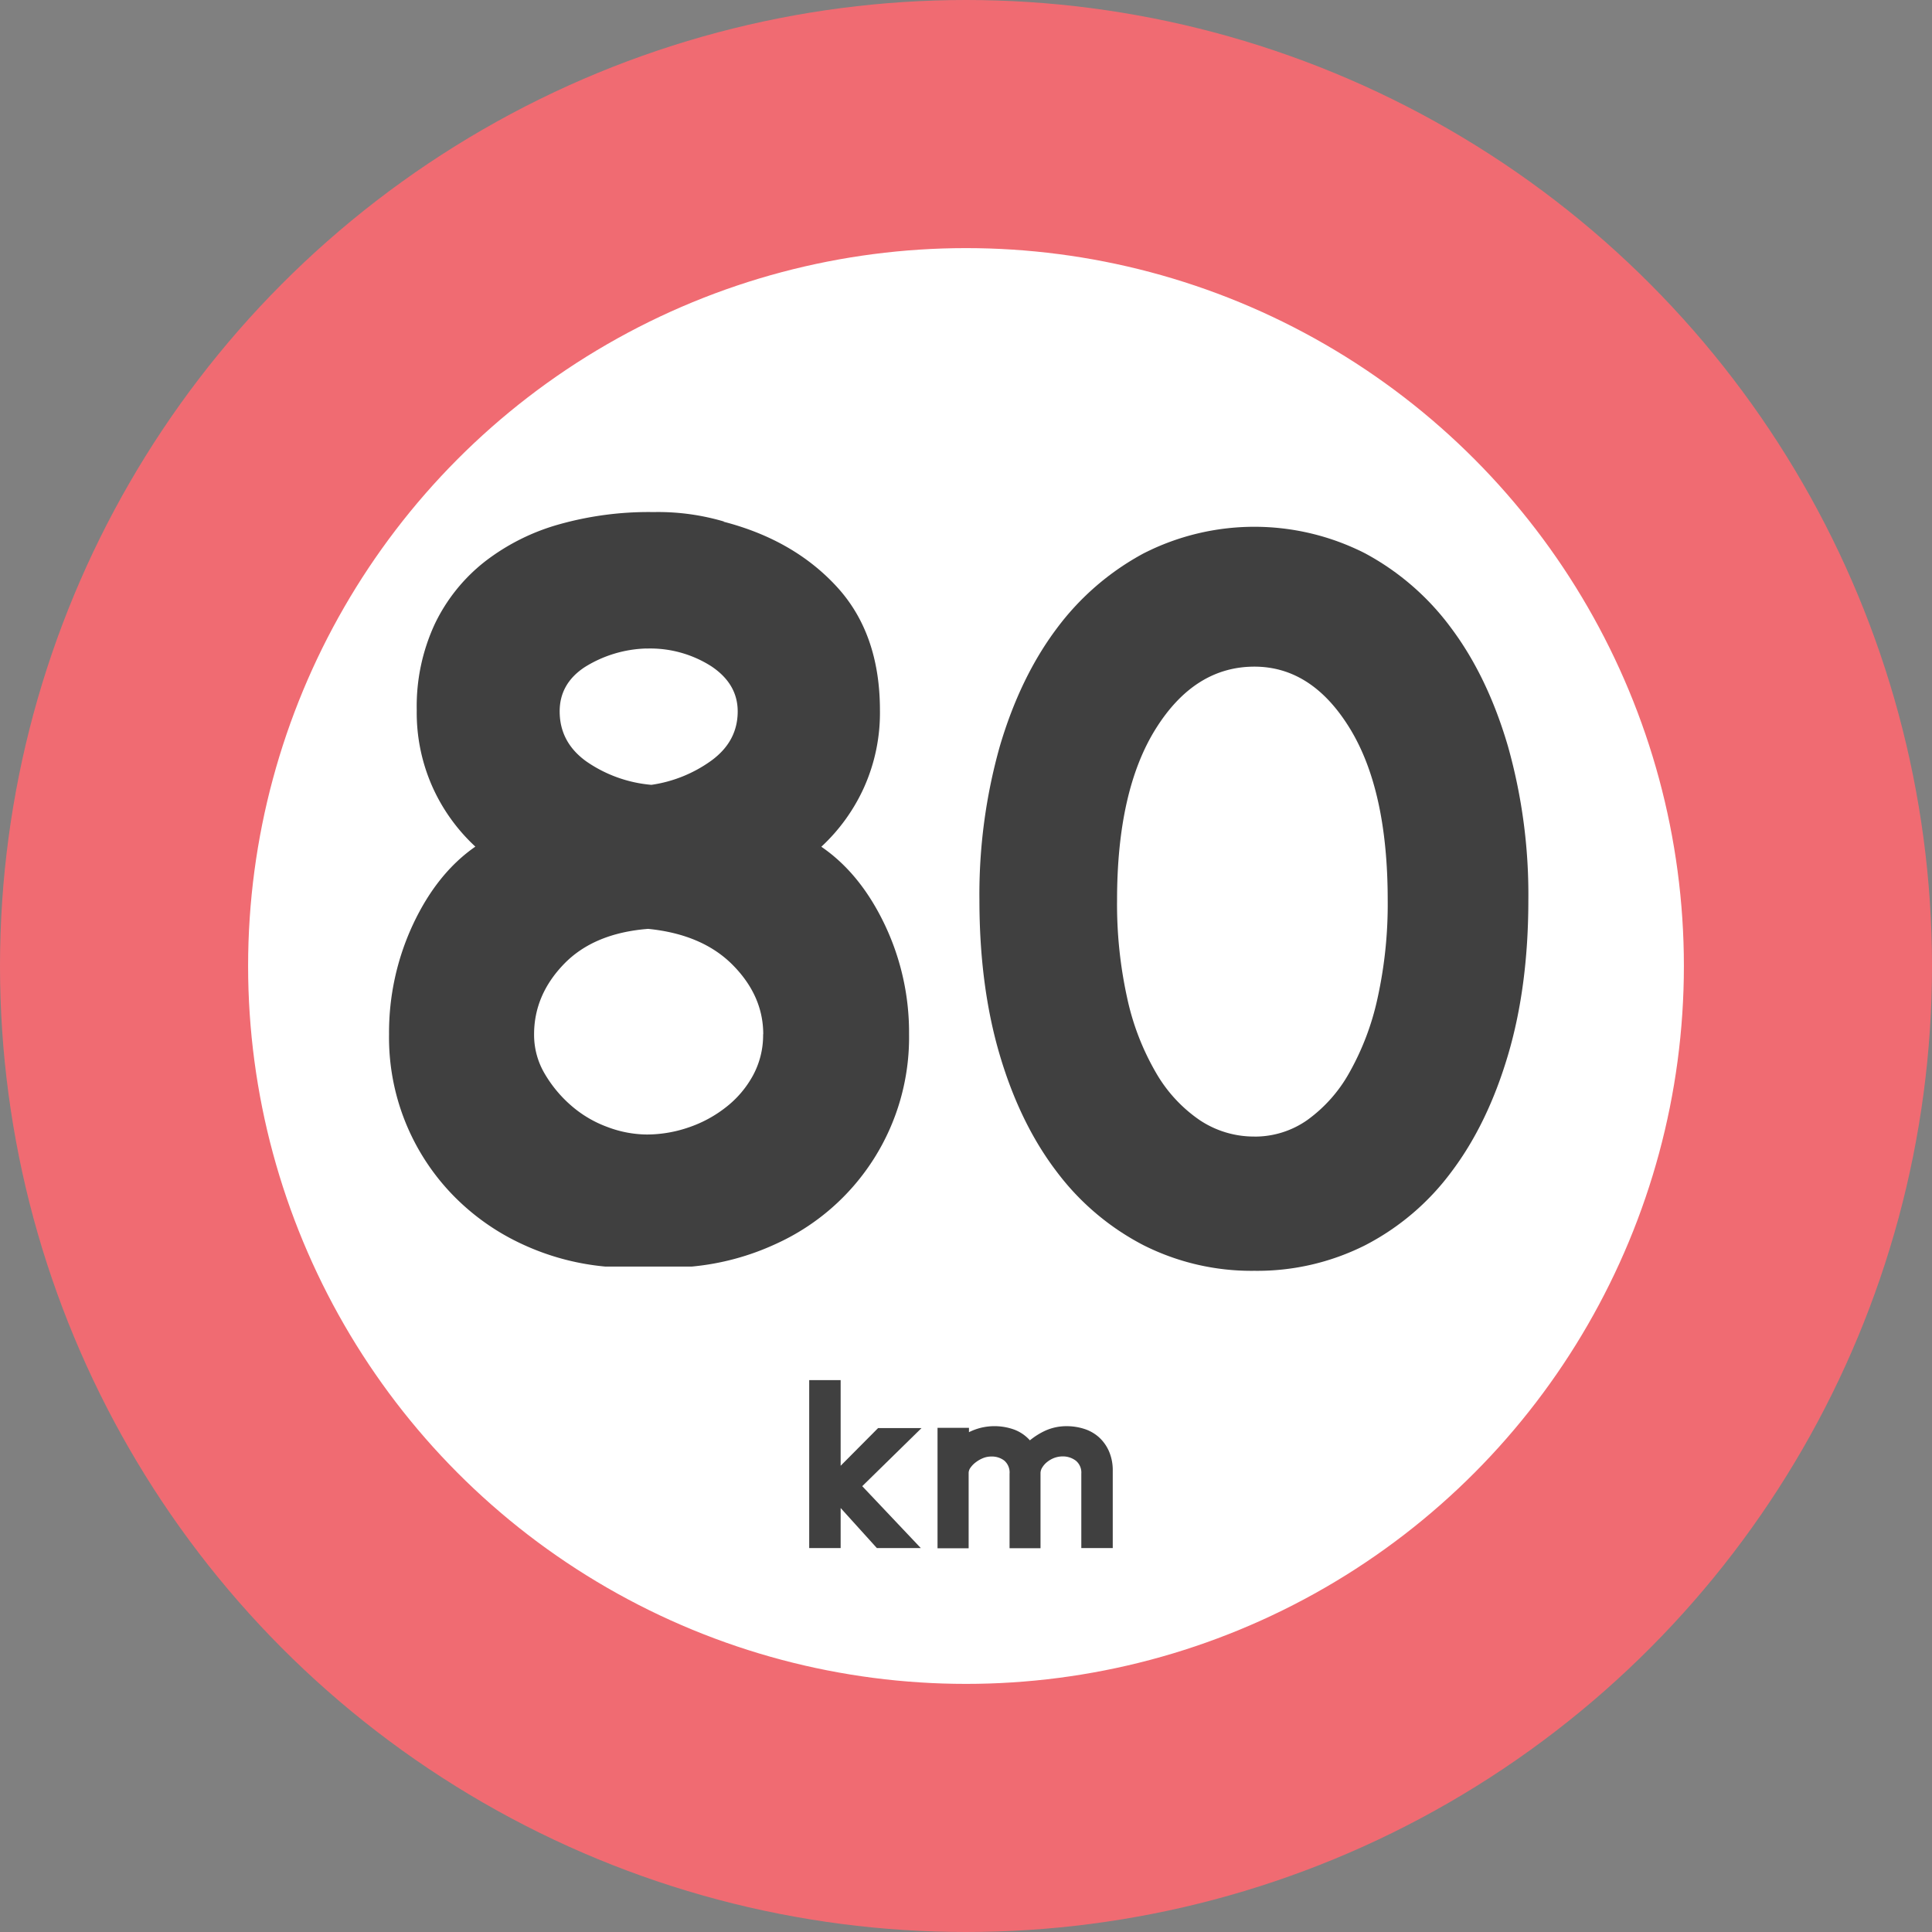
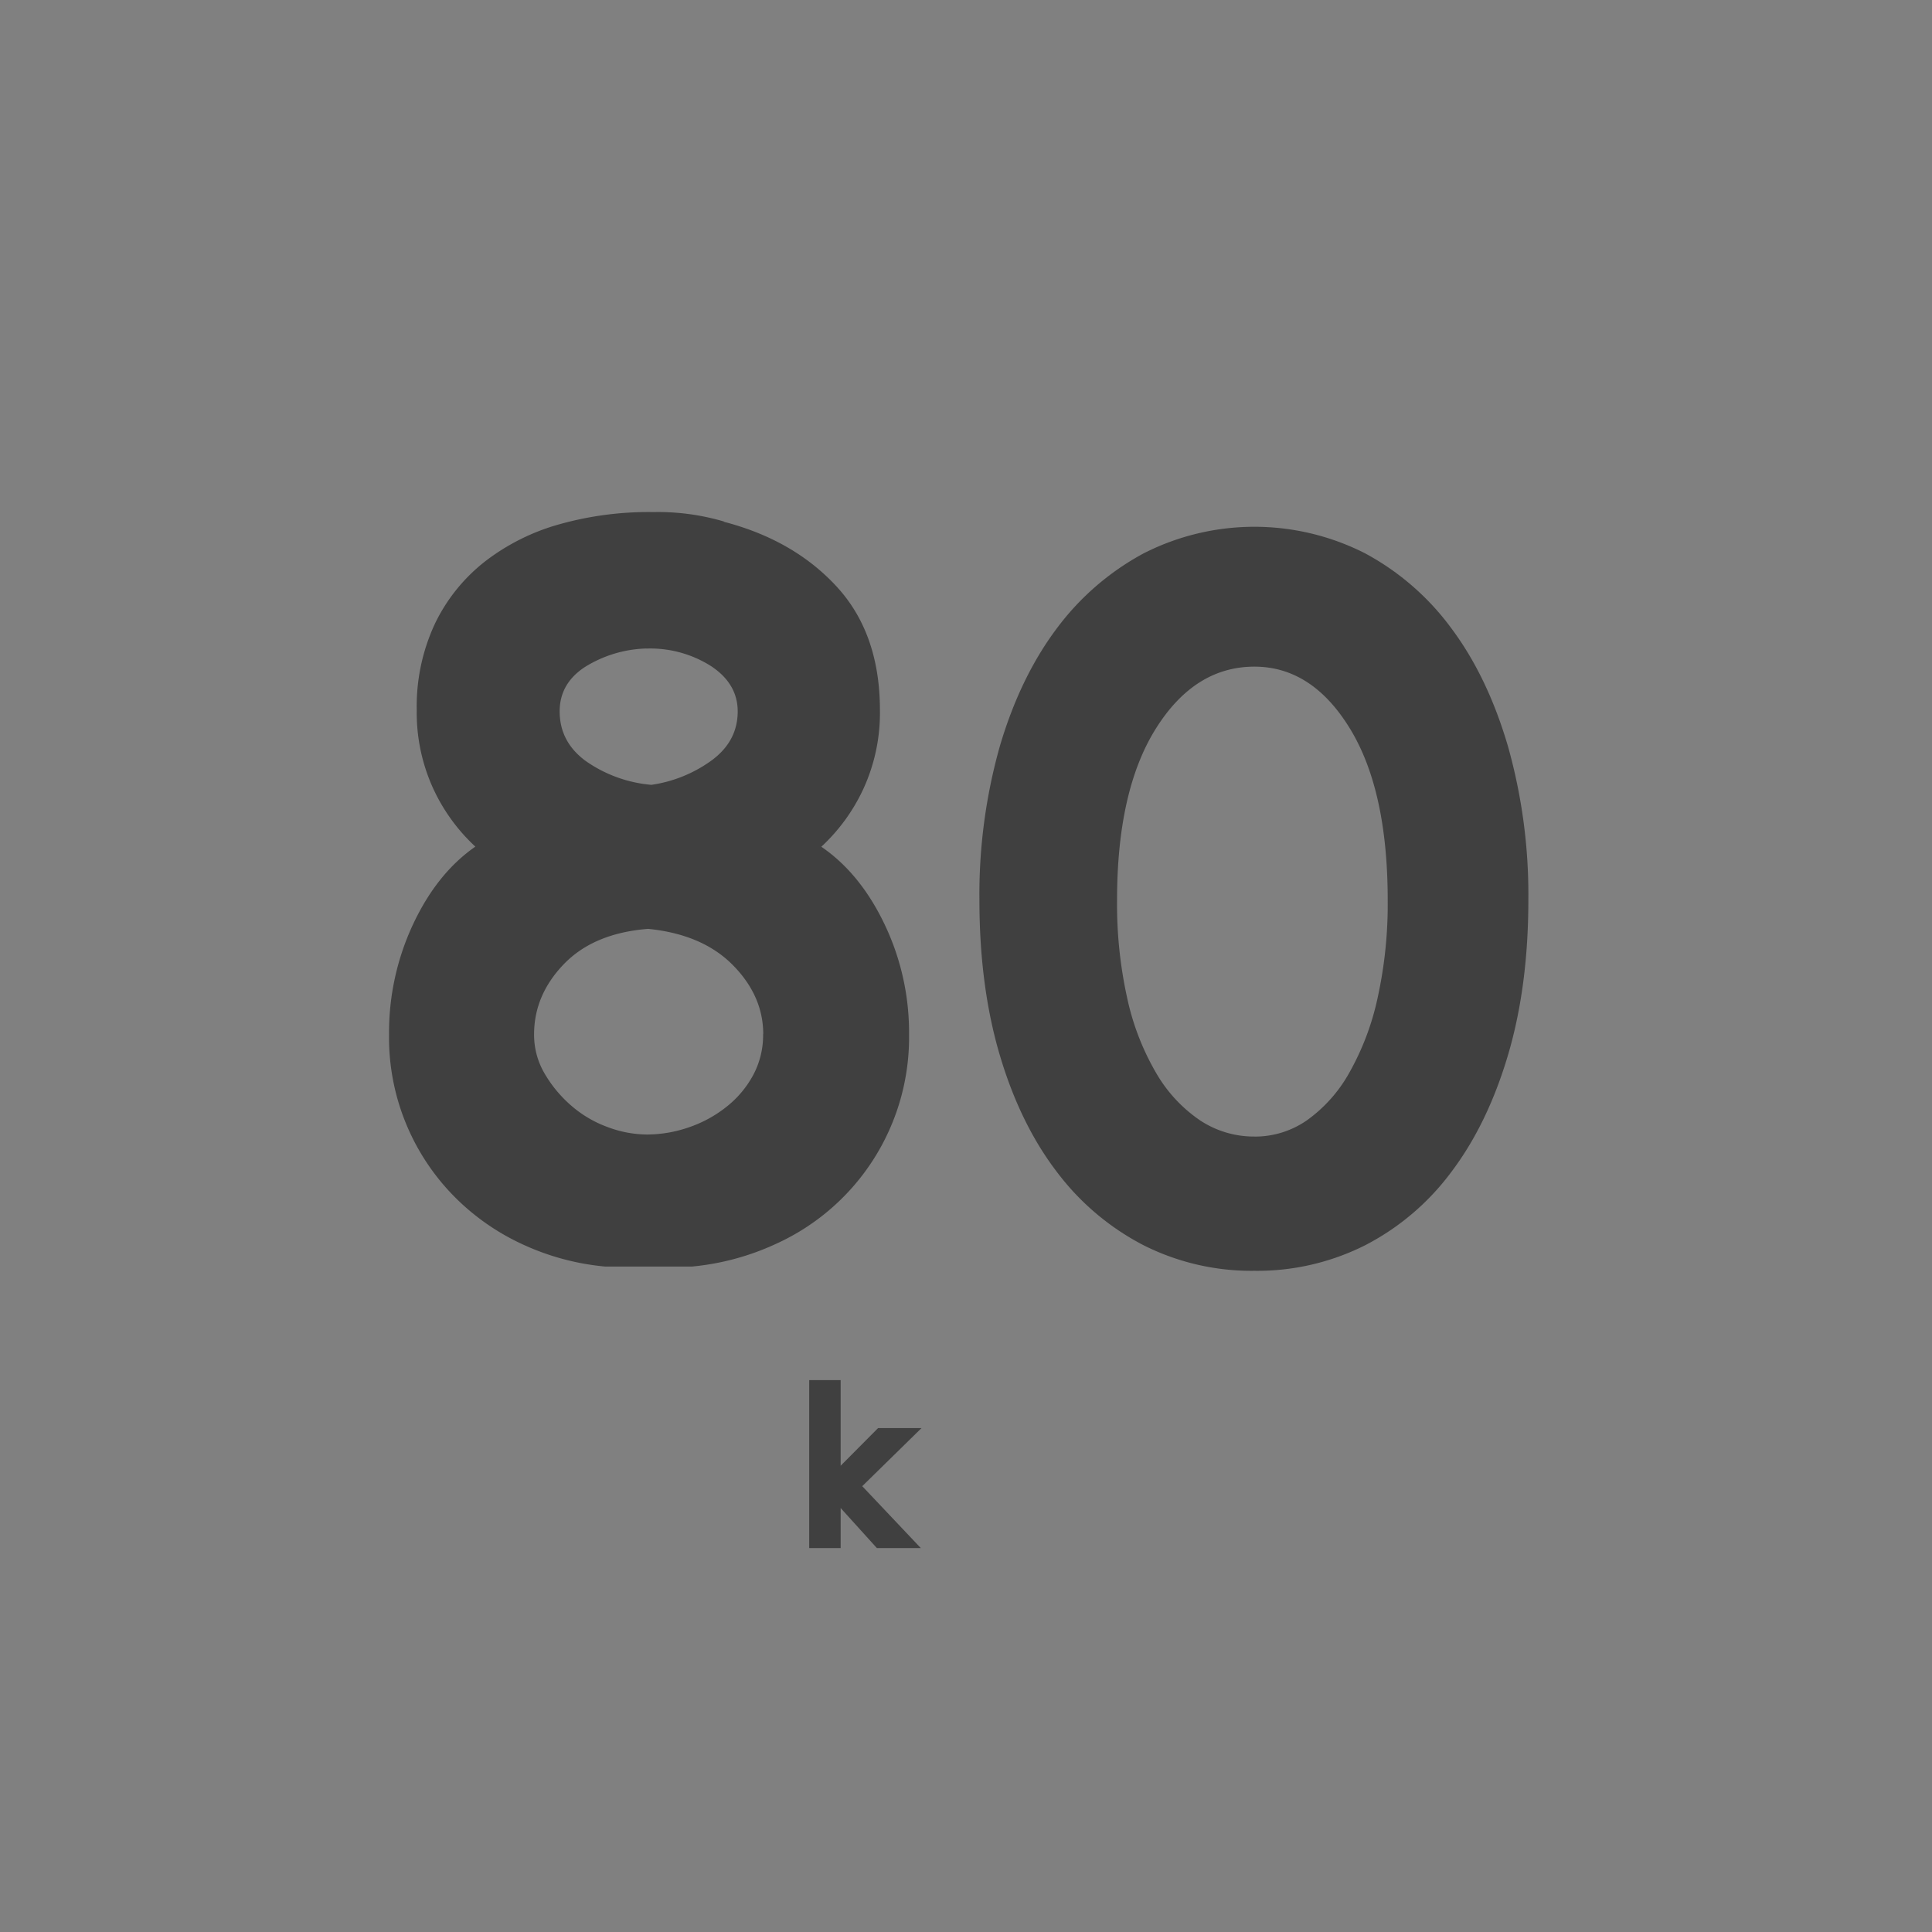
<svg xmlns="http://www.w3.org/2000/svg" id="sign" viewBox="0 0 475 475">
  <rect x="0" y="0" width="475" height="475" fill="#808080" stroke="none" />
  <defs>
    <style>
      .cls-1 {
        fill: #fff;
        stroke: #f06b72;
        stroke-miterlimit: 10;
        stroke-width: 61px;
      }

      .cls-2 {
        fill: #404040;
      }
    </style>
  </defs>
  <title>80</title>
  <g>
-     <circle class="cls-1" cx="237.5" cy="237.5" r="207" />
    <g>
      <path class="cls-2" d="M199.45,381.11v-41.3h7.73v21.06l9.2-9.26h10.68l-14.57,14.28,14.4,15.22h-10.8l-8.91-9.85v9.85Z" transform="translate(-0.5 -0.5)" />
-       <path class="cls-2" d="M266.35,381.11V362.82a3.79,3.79,0,0,0-1.3-3.16,5.24,5.24,0,0,0-3.19-1.09,6.05,6.05,0,0,0-2.18.38,6.47,6.47,0,0,0-1.74,1,5,5,0,0,0-1.18,1.33,2.65,2.65,0,0,0-.44,1.33v18.53h-7.61V362.82a3.86,3.86,0,0,0-1.3-3.22,5,5,0,0,0-3.19-1,5.34,5.34,0,0,0-2,.38,7.73,7.73,0,0,0-1.77,1,5.82,5.82,0,0,0-1.3,1.3,2.3,2.3,0,0,0-.5,1.3v18.58H231V351.55h7.73v1.06a14.84,14.84,0,0,1,2.86-1.06,14.3,14.3,0,0,1,8.29.44,9.79,9.79,0,0,1,3.83,2.63,17.56,17.56,0,0,1,3.75-2.36,12.57,12.57,0,0,1,5.22-1.12,14.11,14.11,0,0,1,4.43.68,9.92,9.92,0,0,1,3.6,2.06,10.1,10.1,0,0,1,2.45,3.45,11.71,11.71,0,0,1,.92,4.78v19Z" transform="translate(-0.5 -0.5)" />
    </g>
    <g>
      <path class="cls-2" d="M96.15,254.78a62.8,62.8,0,0,1,5.89-27q5.89-12.58,15.33-19.13a45.26,45.26,0,0,1-10.48-14.54,44.78,44.78,0,0,1-3.93-19,48,48,0,0,1,4.45-21.22,43.13,43.13,0,0,1,12.31-15.33,53.3,53.3,0,0,1,18.34-9.17,81.28,81.28,0,0,1,22.53-3h1a57.36,57.36,0,0,1,17,2.36h-.26q17.29,4.46,27.9,16t10.61,30.39a44.78,44.78,0,0,1-3.93,19,45.31,45.31,0,0,1-10.48,14.54Q212,215.22,218,227.79a61.66,61.66,0,0,1,6,27,55.73,55.73,0,0,1-32.62,51.48,63,63,0,0,1-20.83,5.63H149.34a61.68,61.68,0,0,1-20.7-5.63,57.18,57.18,0,0,1-16.9-12.05,55.62,55.62,0,0,1-15.59-39.43Zm92,0q0-9.43-7.47-17t-20.83-8.91q-13.36,1.05-20.7,8.65t-7.34,17.29a18.75,18.75,0,0,0,2.62,9.69,31.25,31.25,0,0,0,6.55,7.86,28.46,28.46,0,0,0,8.91,5.24,27.91,27.91,0,0,0,9.69,1.83,31.73,31.73,0,0,0,10.09-1.7,30.79,30.79,0,0,0,9.3-5,25.12,25.12,0,0,0,6.68-7.86A20.8,20.8,0,0,0,188.12,254.78Zm-28.82-94.84a30.11,30.11,0,0,0-15.07,4.58q-6.16,4.06-6.16,10.87,0,7.6,6.55,12.31a33,33,0,0,0,16,5.76,33.27,33.27,0,0,0,14.8-6q6.42-4.72,6.42-12.05,0-6.81-6.55-11.14a27.89,27.89,0,0,0-15.72-4.32Z" transform="translate(-0.5 -0.5)" />
      <path class="cls-2" d="M308.9,312.94a59,59,0,0,1-27.25-6.29,62.72,62.72,0,0,1-21.35-18.08q-9-11.79-14-28.69t-5-38.12a134.2,134.2,0,0,1,5-37.73q5-17,14-29a65,65,0,0,1,21.35-18.47,60,60,0,0,1,54.5,0,63.78,63.78,0,0,1,21.22,18.47q8.9,11.93,13.89,29a134.34,134.34,0,0,1,5,37.73q0,21.22-5,38.12t-13.89,28.69a61.56,61.56,0,0,1-21.22,18.08A59,59,0,0,1,308.9,312.94Zm0-33a22.36,22.36,0,0,0,13-4.06,35.8,35.8,0,0,0,10.35-11.66,65.4,65.4,0,0,0,6.94-18.34,107.16,107.16,0,0,0,2.49-24.1q0-27-9.3-42.18t-23.45-15.2q-14.68,0-24.23,15.2t-9.56,42.18a106.88,106.88,0,0,0,2.49,24.1,62.64,62.64,0,0,0,7.07,18.34,35.66,35.66,0,0,0,10.74,11.66A24,24,0,0,0,308.9,279.93Z" transform="translate(-0.5 -0.5)" />
    </g>
  </g>
</svg>